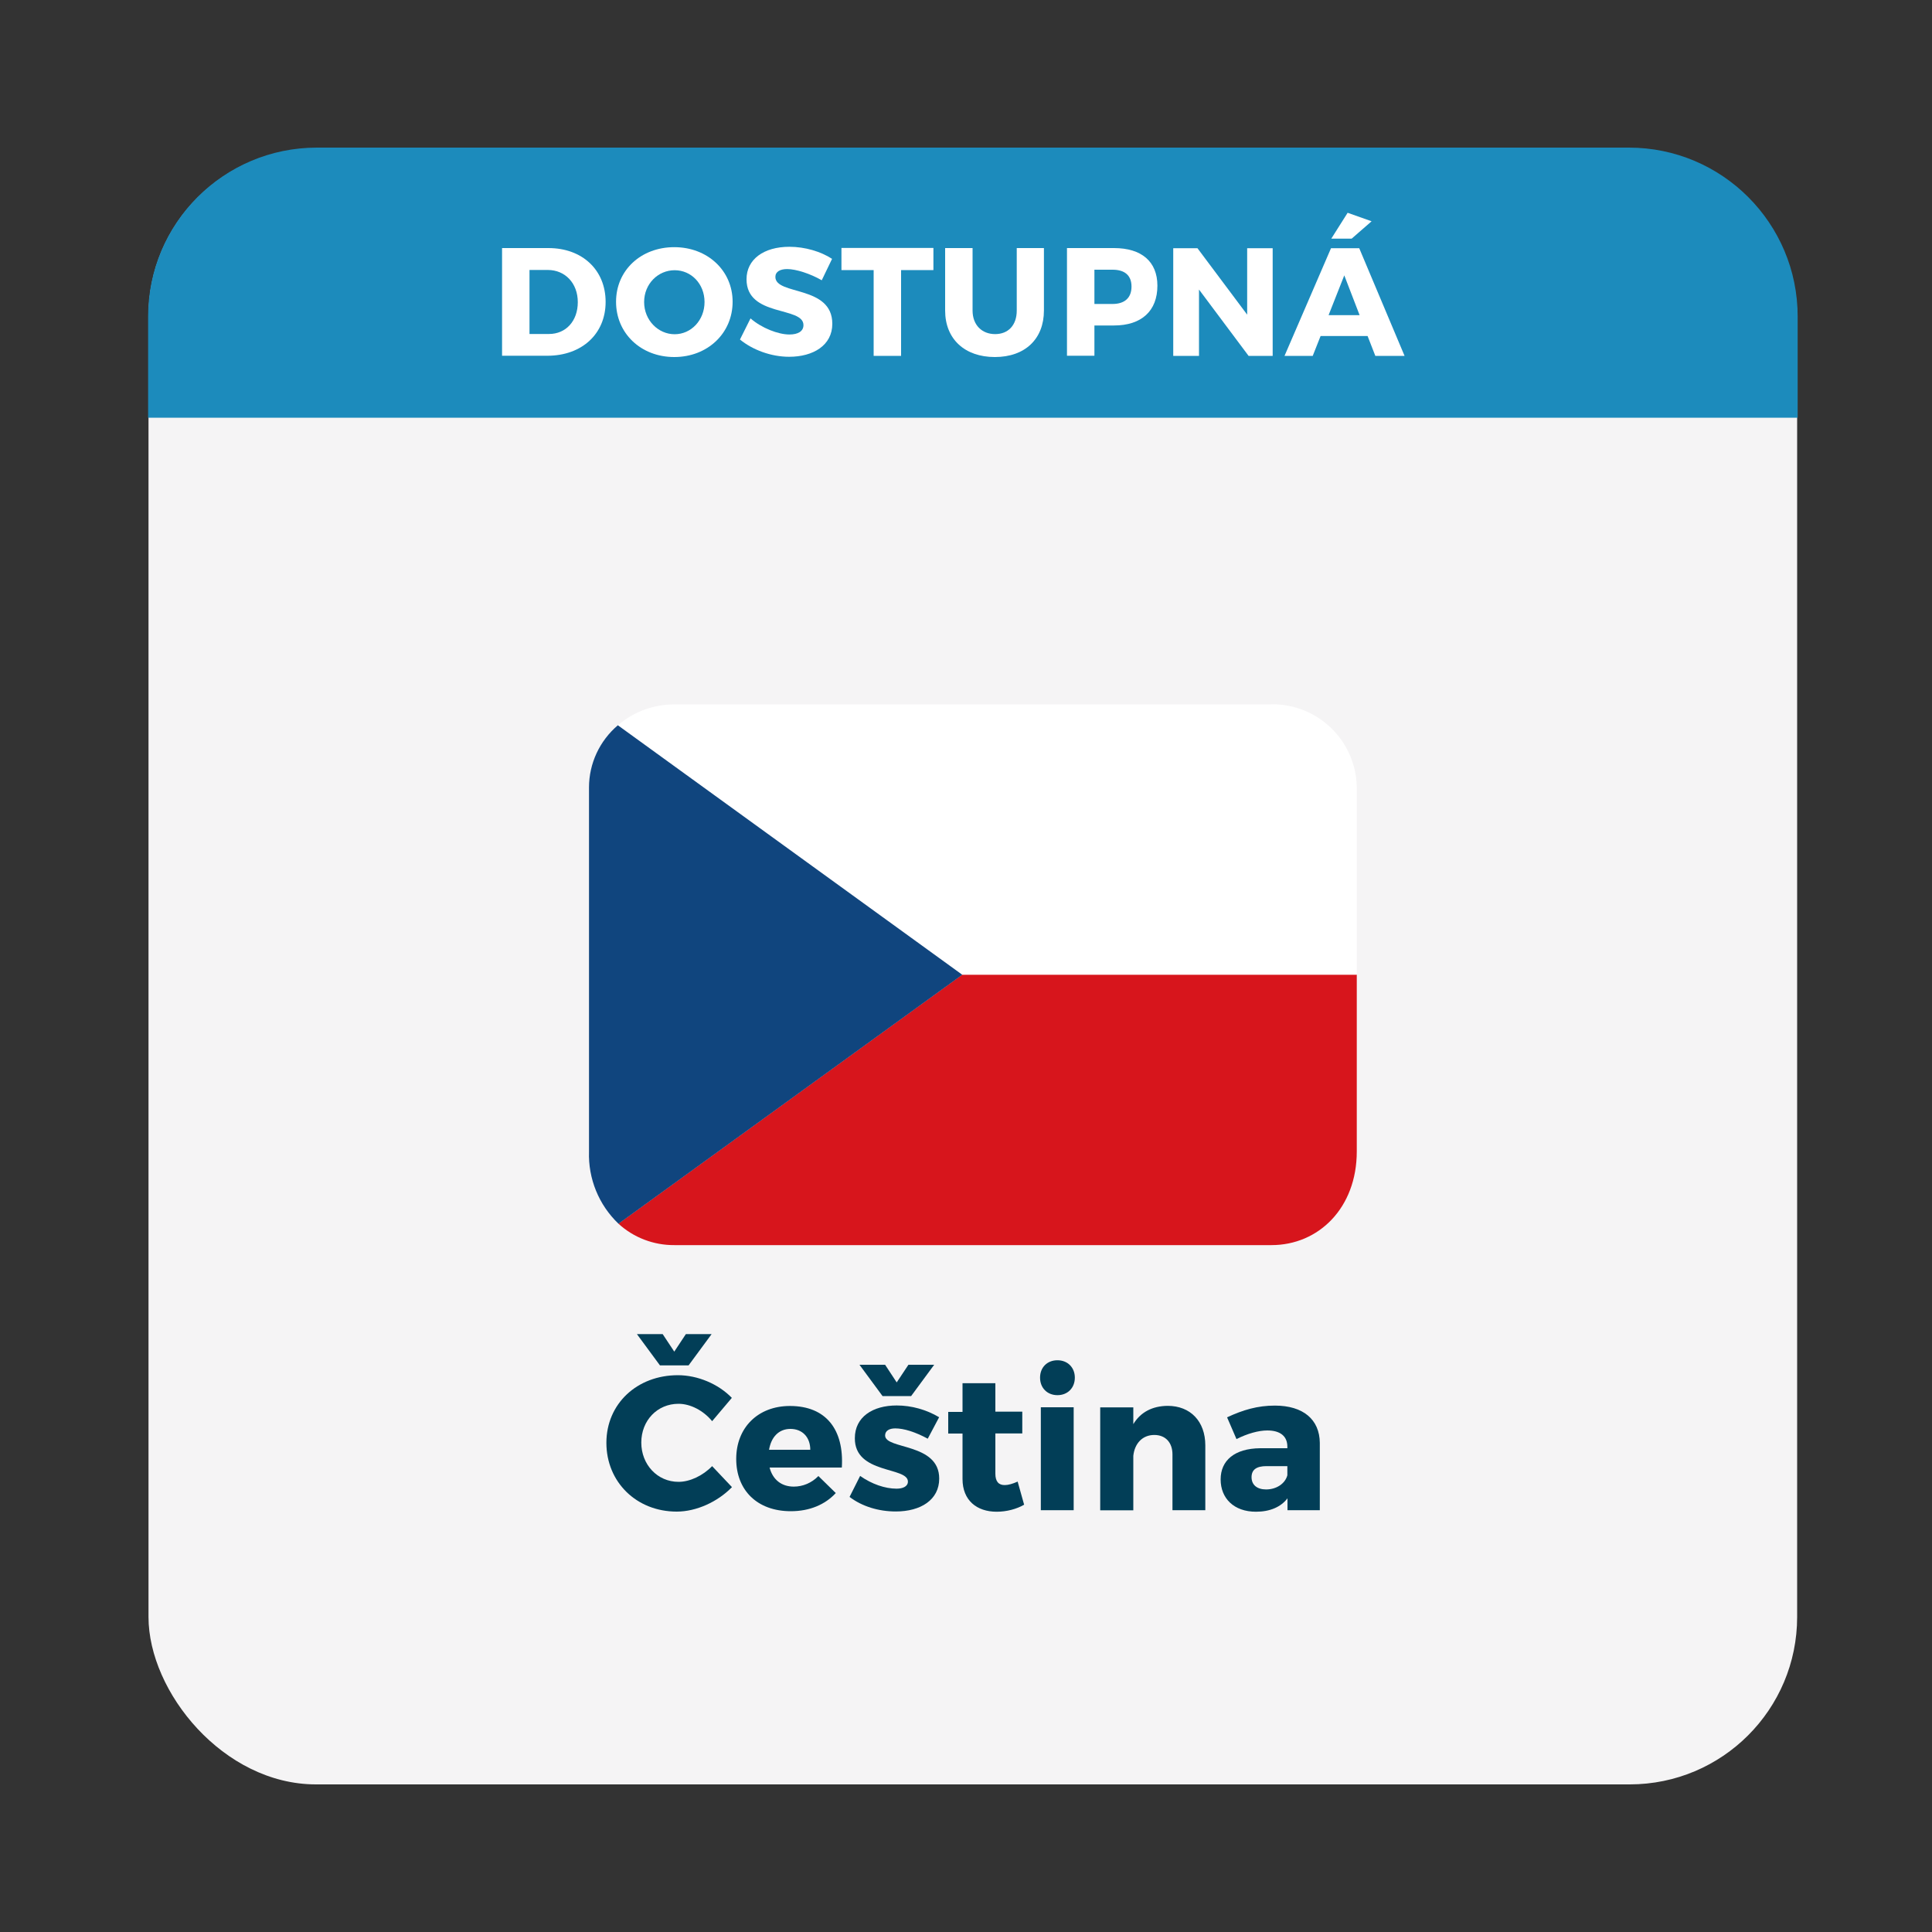
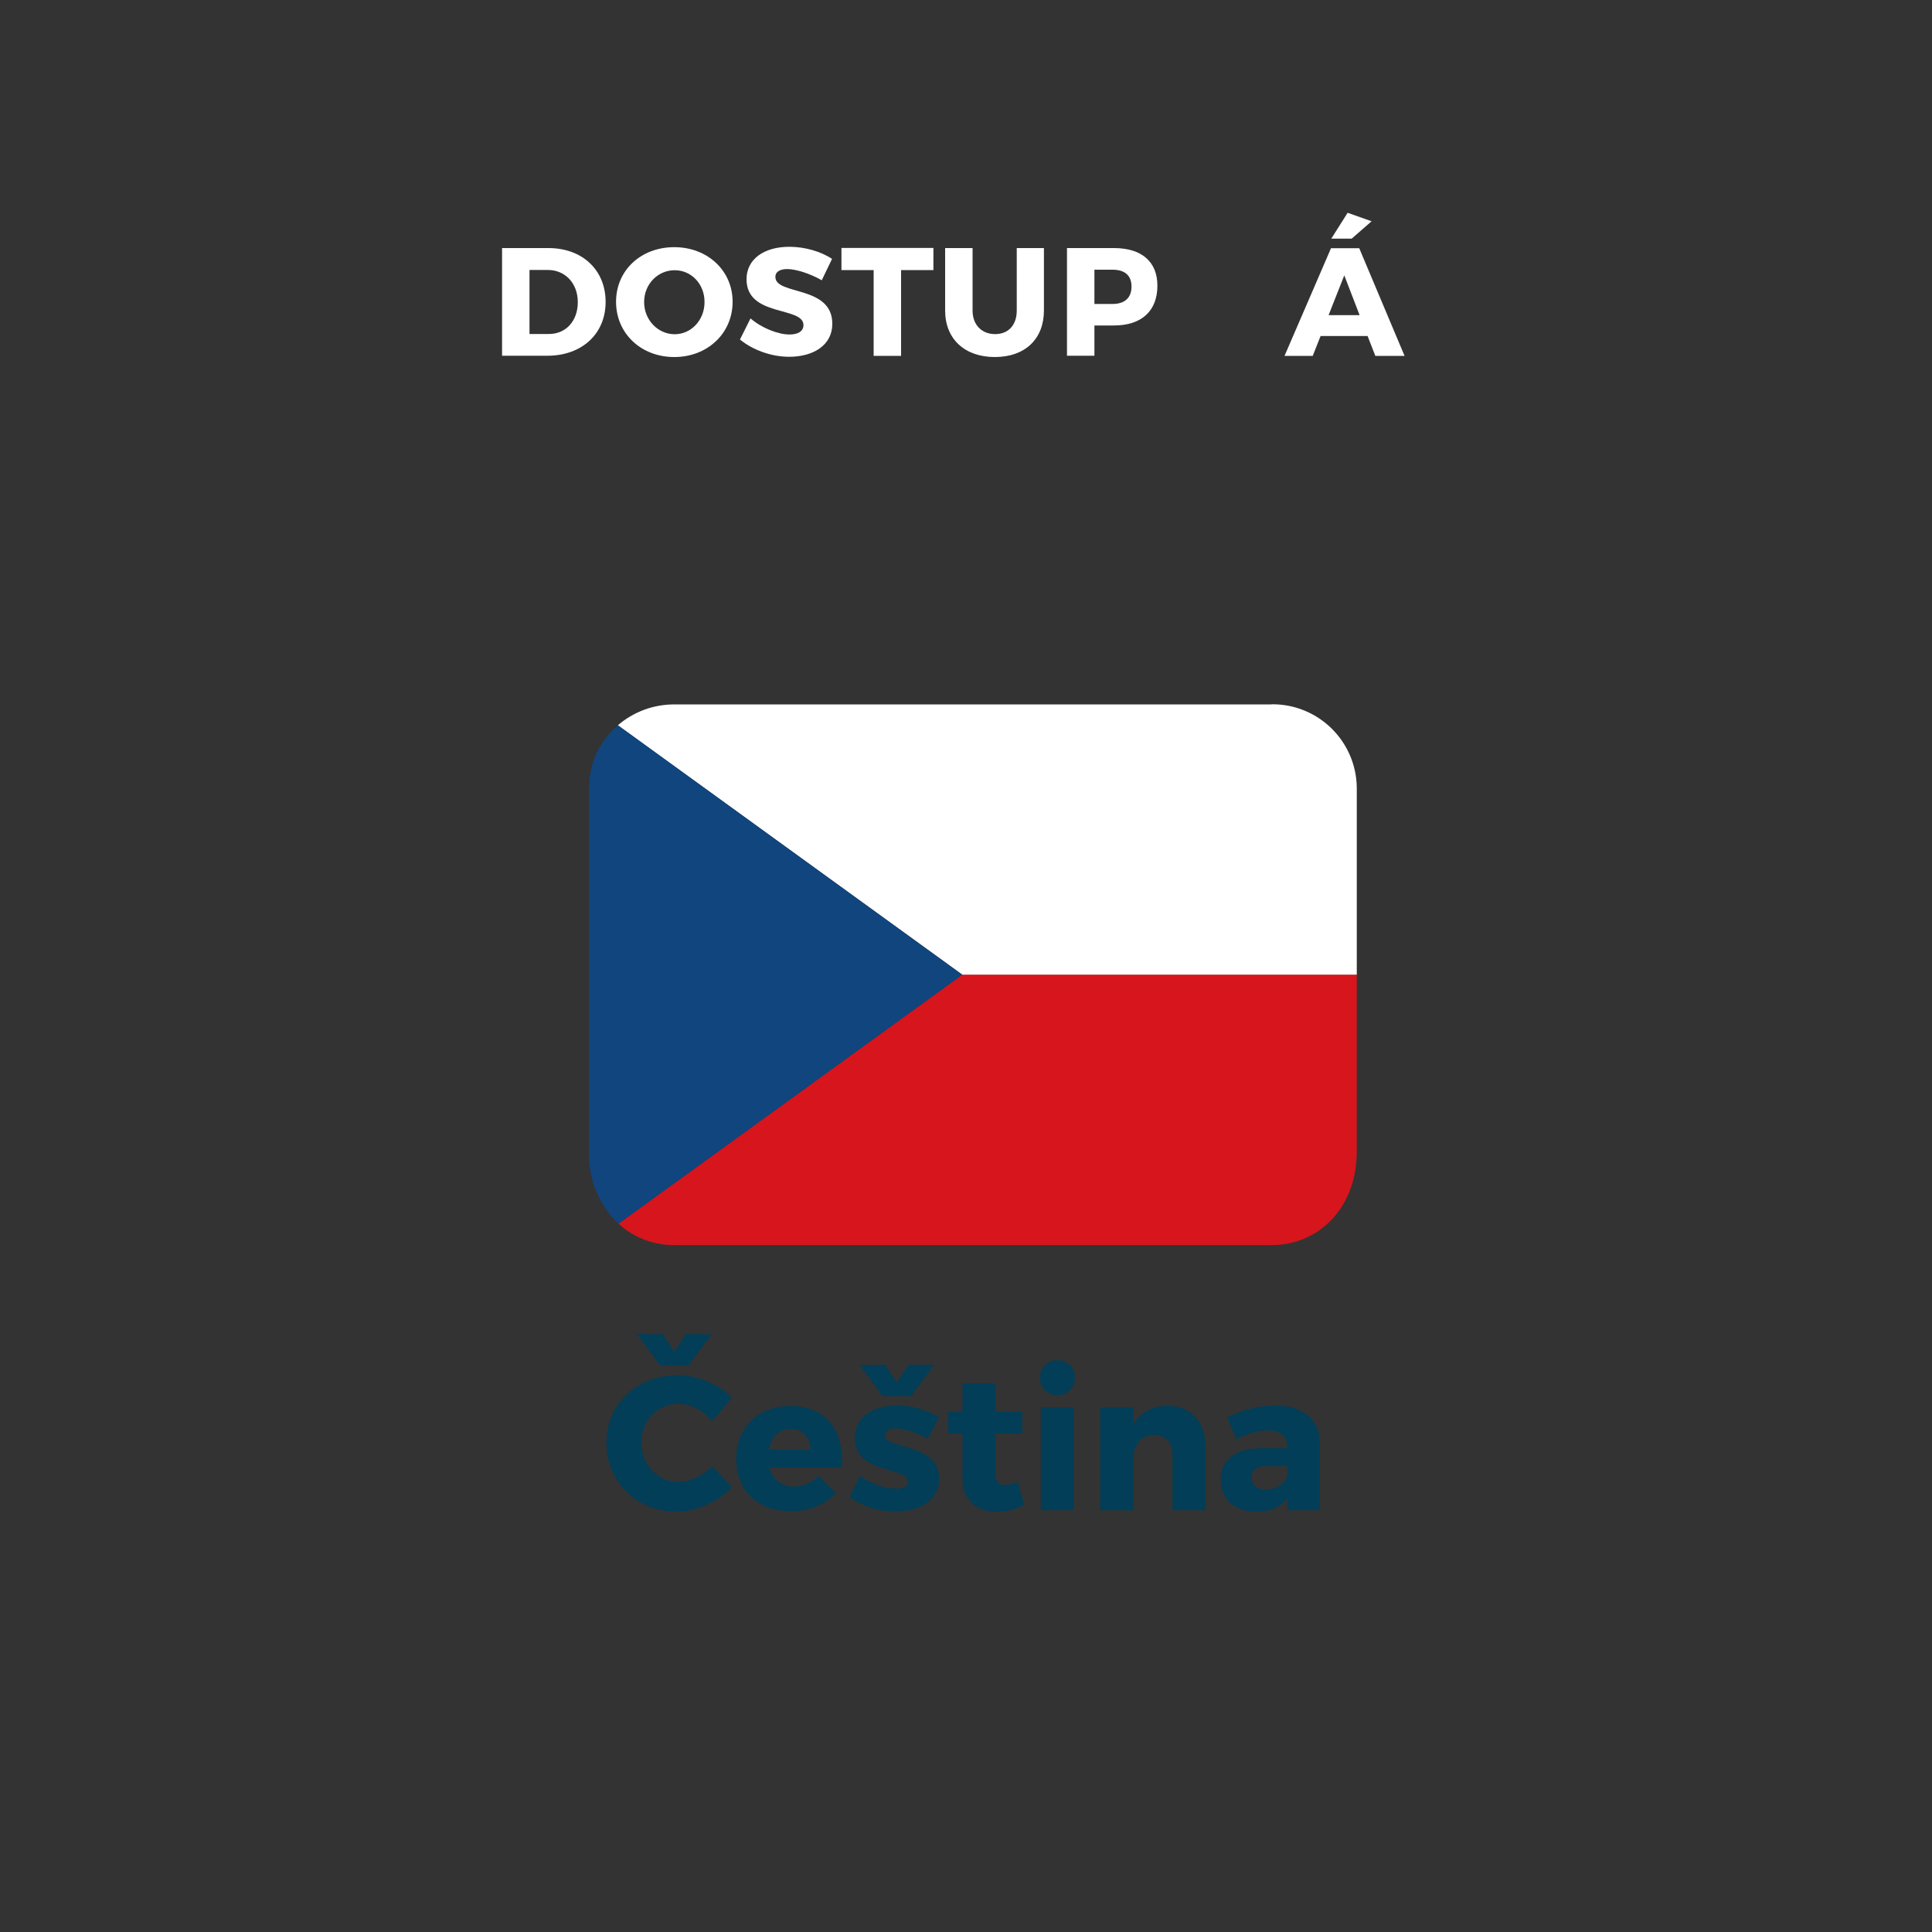
<svg xmlns="http://www.w3.org/2000/svg" id="Livello_1" viewBox="0 0 150 150">
  <rect x="0" y="0" width="150" height="150" fill="#333333" stroke="none" />
  <defs>
    <style>.cls-1{fill:none;}.cls-2{fill:#f5f4f5;}.cls-3{fill:#023e57;}.cls-4{fill:#1c8bbc;}.cls-5{fill:#fff;}.cls-6{fill:#10457e;}.cls-7{fill:#d7151c;}.cls-8{clip-path:url(#clippath);}</style>
    <clipPath id="clippath">
      <rect class="cls-1" x="45.73" y="46.61" width="59.61" height="58.13" />
    </clipPath>
  </defs>
-   <rect id="Rettangolo_79" class="cls-2" x="11.53" y="11.54" width="128" height="127" rx="13" ry="13" />
  <g id="Raggruppa_48">
    <g class="cls-8">
      <g id="Raggruppa_47">
        <path id="Tracciato_44" class="cls-7" d="M48.02,95.01c1.18,1.08,2.73,1.67,4.33,1.66h46.37c3.66,0,6.62-2.89,6.62-7.27v-13.73h-30.63l-26.69,19.33Z" />
        <path id="Tracciato_45" class="cls-5" d="M98.72,54.69h-46.37c-1.61,0-3.16.57-4.38,1.62l26.74,19.36h30.63v-14.53c-.05-3.61-3.01-6.5-6.62-6.46" />
        <path id="Tracciato_46" class="cls-6" d="M48.02,95.01l26.69-19.33-26.74-19.37c-1.42,1.21-2.24,2.97-2.24,4.83v28.26c-.07,2.11.76,4.15,2.29,5.61" />
      </g>
    </g>
  </g>
-   <path id="Rettangolo_143" class="cls-4" d="M24.61,11.46h101.85c7.24,0,13.11,5.87,13.11,13.11v7.86H11.5v-7.86c0-7.24,5.87-13.11,13.11-13.11Z" />
  <path class="cls-5" d="M42.58,19.26c2.63,0,4.44,1.7,4.44,4.18s-1.84,4.18-4.53,4.18h-3.51v-8.36h3.6ZM41.11,25.93h1.52c1.3,0,2.23-1,2.23-2.47s-.98-2.5-2.33-2.5h-1.42v4.97Z" />
  <path class="cls-5" d="M56.88,23.43c0,2.44-1.94,4.29-4.53,4.29s-4.52-1.84-4.52-4.29,1.94-4.24,4.52-4.24,4.53,1.82,4.53,4.24ZM50.01,23.45c0,1.41,1.09,2.5,2.37,2.5s2.32-1.09,2.32-2.5-1.03-2.47-2.32-2.47-2.37,1.06-2.37,2.47Z" />
  <path class="cls-5" d="M64.6,20.1l-.8,1.66c-.88-.51-2-.87-2.68-.87-.55,0-.92.2-.92.61,0,1.45,4.42.62,4.42,3.64,0,1.67-1.48,2.56-3.35,2.56-1.4,0-2.83-.53-3.82-1.34l.82-1.64c.86.75,2.15,1.25,3.02,1.25.67,0,1.09-.25,1.09-.73,0-1.48-4.42-.6-4.42-3.56,0-1.54,1.33-2.52,3.33-2.52,1.21,0,2.44.37,3.3.93Z" />
  <path class="cls-5" d="M69.96,20.97v6.66h-2.13v-6.66h-2.5v-1.72h7.14v1.72h-2.52Z" />
  <path class="cls-5" d="M81.05,24.11c0,2.21-1.47,3.61-3.81,3.61s-3.86-1.4-3.86-3.61v-4.85h2.13v4.85c0,1.13.73,1.83,1.75,1.83s1.68-.69,1.68-1.83v-4.85h2.11v4.85Z" />
  <path class="cls-5" d="M86.49,19.26c2.14,0,3.37,1.05,3.37,2.92,0,1.96-1.23,3.09-3.37,3.09h-1.52v2.35h-2.13v-8.36h3.64ZM84.97,23.6h1.41c.93,0,1.47-.47,1.47-1.35s-.54-1.31-1.47-1.31h-1.41v2.66Z" />
-   <path class="cls-5" d="M96.94,27.63l-3.85-5.15v5.15h-2v-8.36h1.88l3.86,5.16v-5.16h1.98v8.36h-1.88Z" />
  <path class="cls-5" d="M102.53,26.09l-.61,1.54h-2.19l3.61-8.36h2.19l3.52,8.36h-2.27l-.6-1.54h-3.66ZM104.37,21.38l-1.22,3.09h2.41l-1.19-3.09ZM103.36,18.53l1.27-2.01,1.86.66-1.55,1.35h-1.58Z" />
  <path class="cls-3" d="M56.82,108.53l-1.53,1.81c-.68-.83-1.69-1.35-2.61-1.35-1.65,0-2.89,1.3-2.89,3.01s1.25,3.05,2.89,3.05c.88,0,1.88-.47,2.61-1.22l1.54,1.63c-1.11,1.14-2.76,1.9-4.29,1.9-3.13,0-5.46-2.3-5.46-5.34s2.39-5.25,5.55-5.25c1.54,0,3.14.68,4.18,1.75ZM51.45,103.58l.9,1.36.9-1.36h2l-1.79,2.43h-2.22l-1.79-2.43h2Z" />
  <path class="cls-3" d="M65.37,113.94h-5.62c.25.95.93,1.48,1.88,1.48.7,0,1.38-.28,1.91-.82l1.35,1.32c-.82.89-2.02,1.41-3.49,1.41-2.61,0-4.24-1.63-4.24-4.06s1.69-4.11,4.17-4.11c2.82,0,4.21,1.85,4.03,4.78ZM62.91,112.56c0-.98-.62-1.62-1.54-1.62s-1.5.65-1.66,1.62h3.2Z" />
  <path class="cls-3" d="M72.91,110.04l-.88,1.66c-.96-.52-1.85-.8-2.52-.8-.46,0-.79.18-.79.55,0,1.1,4.21.56,4.2,3.35,0,1.65-1.44,2.55-3.37,2.55-1.33,0-2.62-.39-3.59-1.13l.82-1.63c.91.64,1.94.99,2.83.99.5,0,.88-.18.88-.55,0-1.17-4.14-.56-4.12-3.37,0-1.65,1.39-2.54,3.25-2.54,1.16,0,2.31.33,3.29.91ZM68.72,105.96l.9,1.37.91-1.37h2l-1.79,2.43h-2.22l-1.79-2.43h2Z" />
  <path class="cls-3" d="M79.52,116.82c-.58.34-1.36.55-2.14.55-1.54,0-2.65-.88-2.65-2.54v-3.53h-1.11v-1.68h1.11v-2.23h2.55v2.21h2.09v1.69h-2.09v3.13c0,.62.27.89.74.88.27,0,.61-.1.99-.27l.5,1.78Z" />
  <path class="cls-3" d="M83.45,106.96c0,.8-.56,1.36-1.35,1.36s-1.35-.56-1.35-1.36.56-1.35,1.35-1.35,1.35.56,1.35,1.35ZM80.81,117.25v-7.99h2.55v7.99h-2.55Z" />
  <path class="cls-3" d="M93.58,112.21v5.04h-2.55v-4.33c0-.93-.55-1.51-1.41-1.51-.93,0-1.53.67-1.63,1.62v4.23h-2.57v-7.99h2.57v1.3c.56-.93,1.48-1.41,2.67-1.42,1.76,0,2.92,1.2,2.92,3.07Z" />
  <path class="cls-3" d="M102.47,112.03v5.22h-2.51v-.92c-.52.68-1.37,1.04-2.45,1.04-1.71,0-2.74-1.04-2.74-2.51s1.08-2.4,3.07-2.42h2.11v-.12c0-.79-.52-1.26-1.56-1.26-.67,0-1.54.24-2.39.67l-.73-1.69c1.25-.58,2.37-.91,3.71-.91,2.2,0,3.47,1.08,3.49,2.89ZM99.95,114.54v-.71h-1.62c-.77,0-1.16.27-1.16.86s.42.95,1.13.95c.8,0,1.48-.45,1.65-1.1Z" />
</svg>